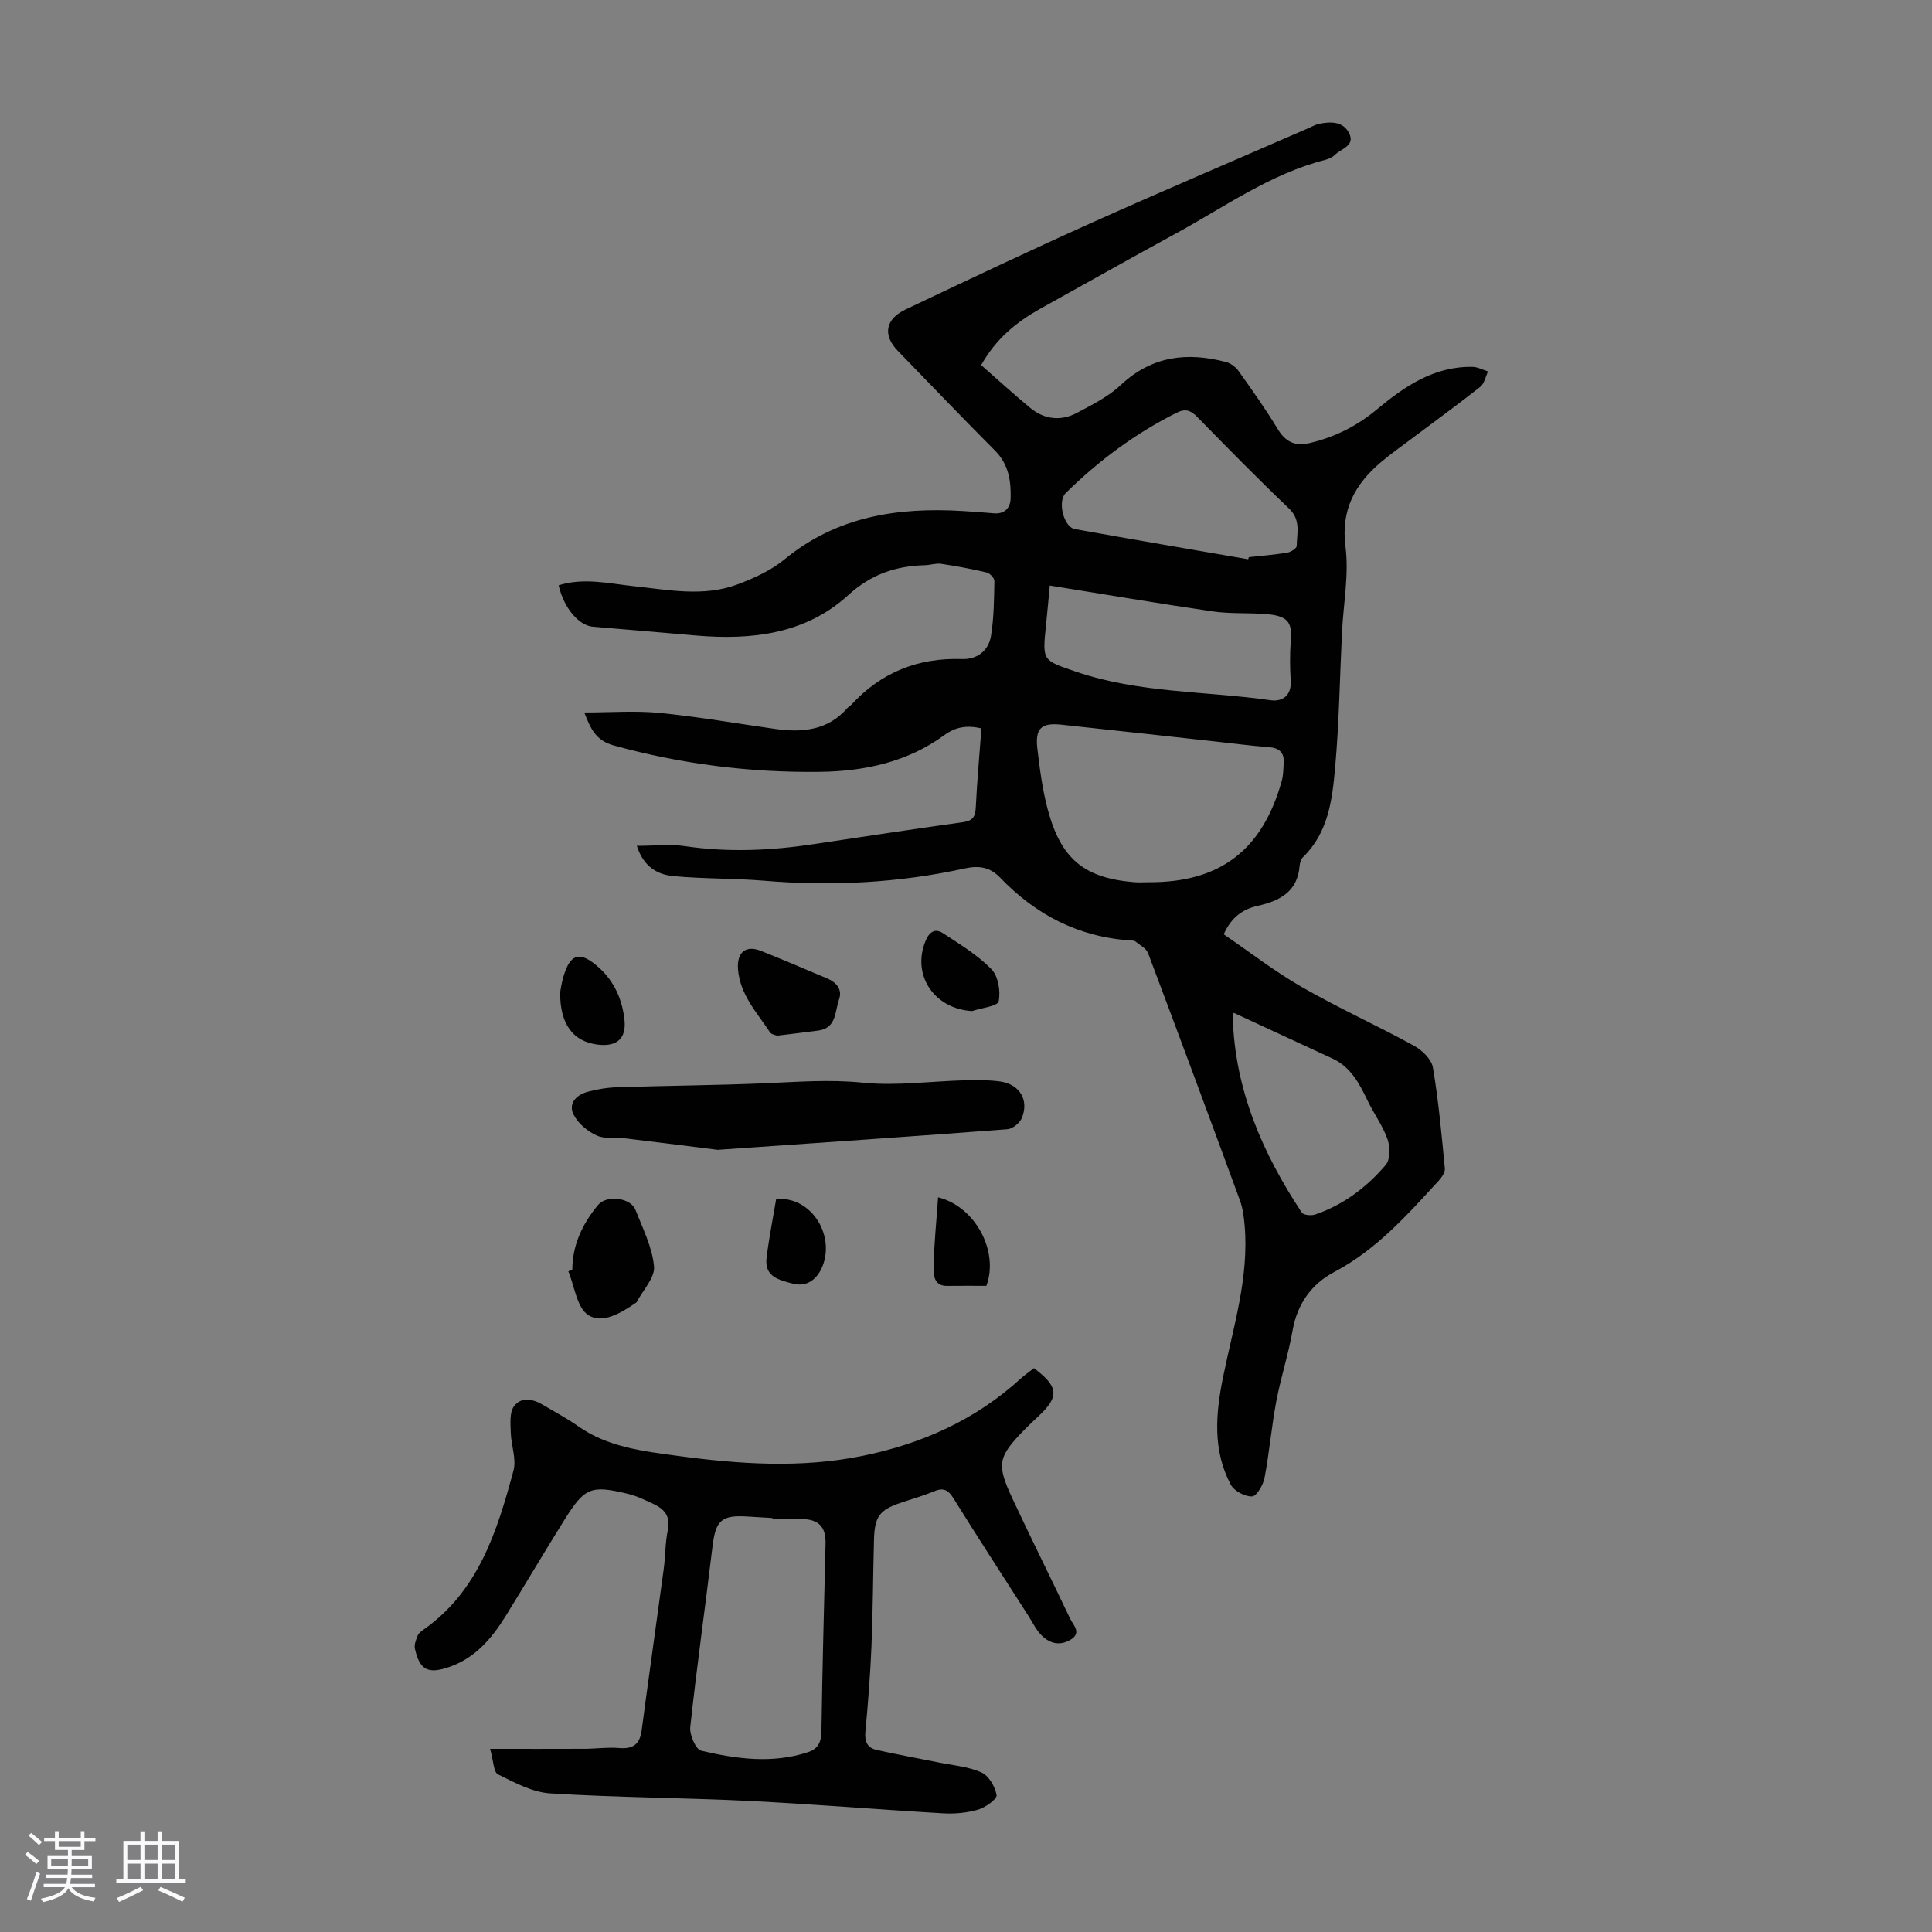
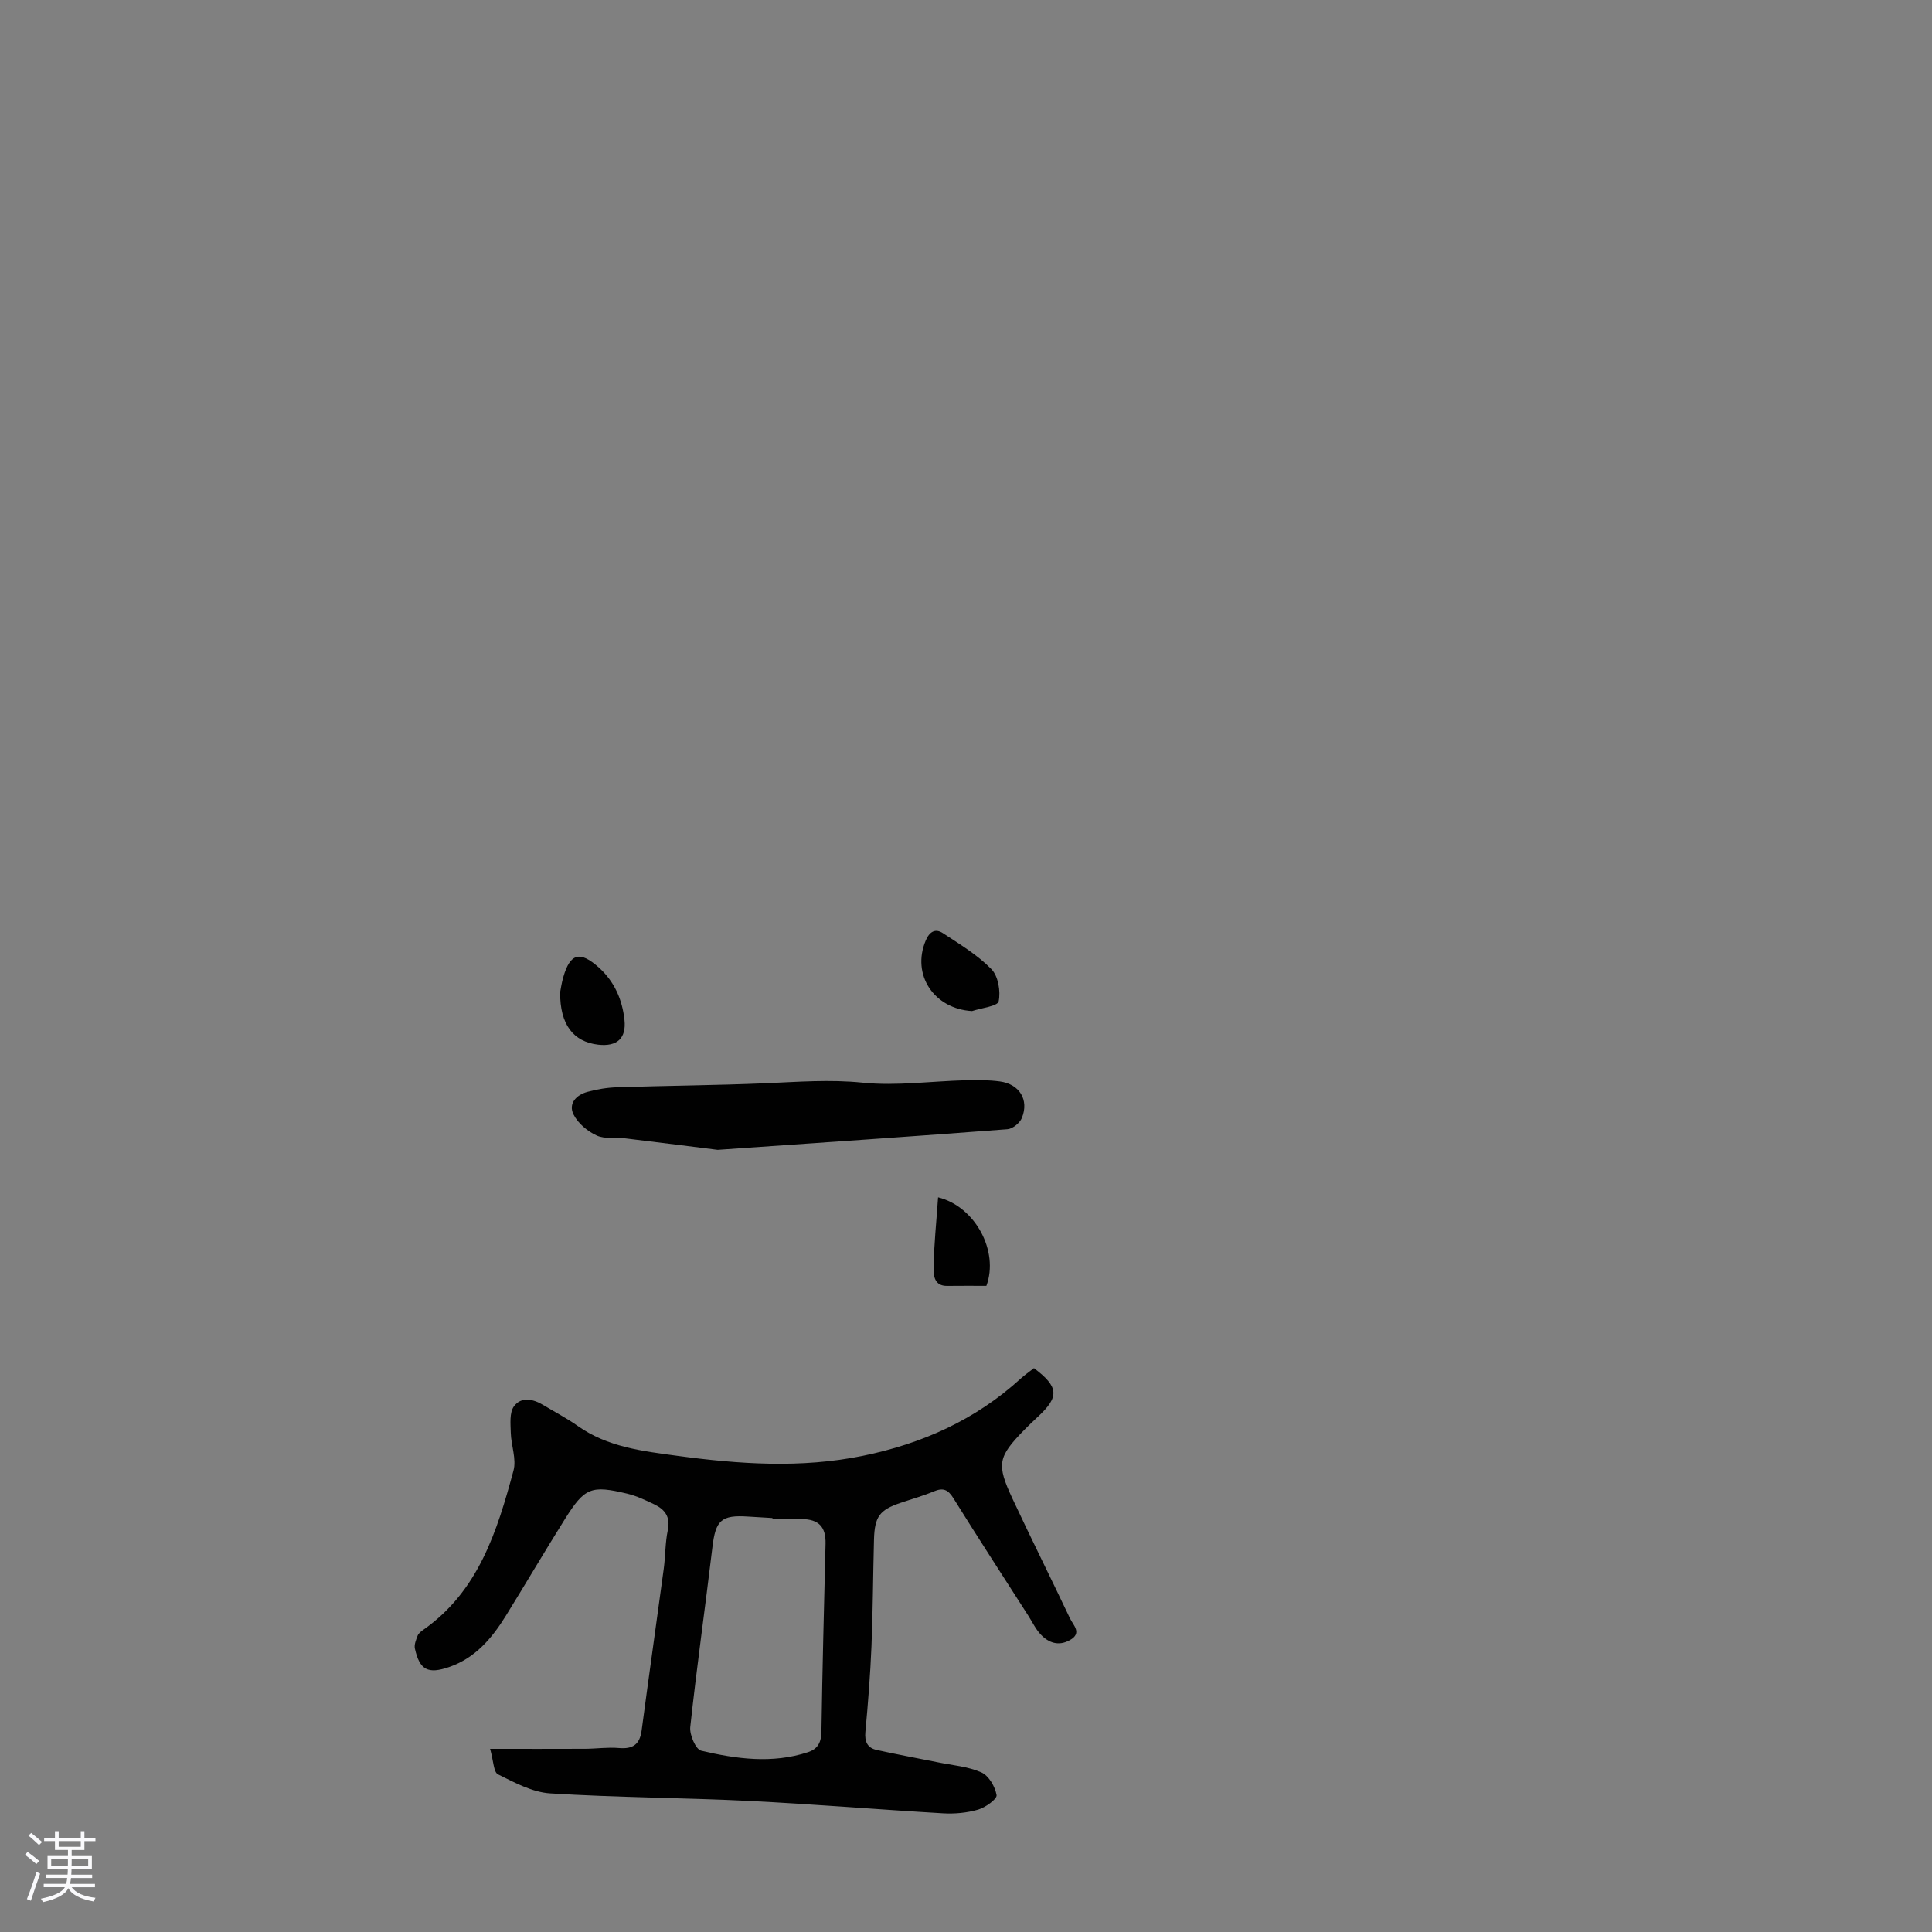
<svg xmlns="http://www.w3.org/2000/svg" enable-background="new 0 0 400 400" viewBox="0 0 400 400">
  <rect x="0" y="0" width="400" height="400" fill="#808080" stroke="none" />
  <path d="m5.17 384 .55-.58c.85.61 1.65 1.24 2.4 1.87l-.59.64c-.83-.73-1.62-1.38-2.36-1.93m1.22 9.53-.82-.34c.71-1.76 1.37-3.64 1.98-5.63.24.13.5.25.76.36-.6 1.67-1.24 3.54-1.92 5.61m-.5-13.5.57-.54c.56.44 1.31 1.06 2.26 1.87l-.64.64c-.68-.66-1.41-1.32-2.19-1.97m3.25.46h2.24v-1.36h.77v1.36h4.57v-1.36h.76v1.36h2.28v.69h-2.28v1.84h-2.64v1.26h4.18v2.64h-4.21c0 .45-.02.86-.05 1.21h4.32v.69h-4.38c-.04.34-.1.75-.19 1.22h5.15v.69h-4.82c.87 1.19 2.51 1.92 4.93 2.19-.17.31-.3.57-.37.76-2.77-.49-4.52-1.41-5.26-2.76-.56 1.26-2.3 2.23-5.24 2.9-.12-.24-.26-.48-.43-.72 2.73-.55 4.38-1.34 4.96-2.38h-4.38v-.69h4.65c.1-.38.17-.79.21-1.22h-4.32v-.69h4.4c.03-.34.05-.75.05-1.21h-4.2v-2.64h4.23v-1.26h-2.69v-1.84h-2.24zm1.46 4.46v1.29h3.45c.01-.4.02-.57.01-.53v-.32-.45h-3.46zm1.55-2.59h4.57v-1.19h-4.57zm6.11 2.59h-3.42v.77c-.01.19-.01.37-.02.53h3.44z" fill="#fafafc" />
-   <path d="m32.63 379.16h.82v1.98h3.54v7.89h1.46v.78h-14.37v-.78h1.46v-7.89h3.54v-1.98h.82v1.98h2.73zm-3.49 11.48.5.73c-1.61.82-3.28 1.63-5 2.41-.13-.27-.28-.55-.44-.82 1.75-.72 3.4-1.49 4.94-2.32m-2.78-5.55h2.73v-3.18h-2.73zm0 3.95h2.73v-3.2h-2.73zm3.54-3.95h2.73v-3.18h-2.73zm0 3.95h2.73v-3.2h-2.73zm7.89 4.68c-1.84-.92-3.51-1.7-5.02-2.32l.45-.73c1.89.8 3.57 1.55 5.04 2.23zm-1.62-11.81h-2.73v3.18h2.73zm-2.73 7.13h2.73v-3.2h-2.73z" fill="#fafafc" />
  <g fill="#010101">
-     <path d="m203.14 75.59c3.45 3.03 6.74 6.04 10.17 8.87 2.96 2.44 6.4 2.77 9.74.98 3.13-1.67 6.44-3.33 8.99-5.72 6.44-6.05 13.77-6.88 21.82-4.76.97.26 2 1.04 2.59 1.88 2.78 3.92 5.58 7.84 8.06 11.95 1.64 2.72 3.63 3.66 6.68 2.93 5.2-1.23 9.75-3.51 13.91-6.98 5.7-4.75 11.84-8.94 19.78-8.78 1.07.02 2.13.62 3.2.95-.52 1.08-.76 2.51-1.61 3.18-4.73 3.74-9.62 7.28-14.44 10.91-2.05 1.54-4.16 3.02-6.12 4.69-5.38 4.57-8.32 9.85-7.34 17.5.74 5.76-.43 11.75-.72 17.64-.46 9.38-.59 18.79-1.43 28.13-.59 6.62-1.4 13.41-6.64 18.5-.43.42-.66 1.19-.71 1.82-.43 5.36-4.13 7.24-8.66 8.26-3.13.7-5.48 2.37-7.05 5.9 5.37 3.66 10.57 7.71 16.23 10.95 7.55 4.33 15.53 7.93 23.17 12.12 1.67.91 3.62 2.8 3.91 4.5 1.17 6.91 1.8 13.92 2.47 20.9.08.81-.65 1.86-1.28 2.55-6.51 7.08-12.86 14.27-21.6 18.88-4.7 2.48-7.67 6.59-8.64 12.11-.87 4.94-2.45 9.76-3.38 14.7-.99 5.24-1.43 10.58-2.43 15.82-.28 1.48-1.65 3.82-2.59 3.85-1.48.06-3.72-1.13-4.41-2.45-3.77-7.11-3.13-14.63-1.59-22.24 2.1-10.38 5.4-20.61 4.47-31.41-.15-1.75-.38-3.56-.98-5.2-6.27-17.09-12.6-34.16-19.02-51.19-.38-1-1.7-1.66-2.63-2.42-.23-.19-.64-.18-.97-.2-10.76-.7-19.65-5.3-27.03-13.01-2.06-2.15-4.33-2.55-7.26-1.91-13.74 3.02-27.65 3.73-41.68 2.55-6.21-.52-12.47-.36-18.67-.95-3.23-.3-6.17-1.81-7.6-6.27 3.63 0 6.87-.39 9.98.07 8.95 1.32 17.82.92 26.71-.43 10.27-1.55 20.55-3.1 30.84-4.54 1.97-.27 2.55-1.08 2.64-3 .27-5.45.76-10.88 1.17-16.42-2.96-.67-5.28-.35-7.71 1.42-7.6 5.56-16.48 7.46-25.66 7.58-14.49.19-28.76-1.6-42.78-5.47-3.66-1.01-4.77-3.45-6.07-6.82 5.44 0 10.55-.4 15.56.09 8 .79 15.94 2.18 23.91 3.31 5.65.8 10.95.35 15.02-4.34.22-.25.55-.4.77-.64 6.18-6.71 13.82-9.79 22.94-9.48 3.17.11 5.51-1.74 6.01-4.82.6-3.72.63-7.54.7-11.33.01-.6-.93-1.61-1.59-1.77-3.12-.74-6.28-1.33-9.45-1.8-1.07-.16-2.22.26-3.33.29-6.05.16-11.13 1.85-15.9 6.2-8.83 8.06-19.98 9.34-31.48 8.36-7.11-.61-14.22-1.24-21.34-1.82-2.94-.24-6.04-3.84-7.13-8.58 5.21-1.64 10.38-.37 15.54.18 7.22.76 14.5 2.28 21.58-.4 3.4-1.28 6.89-2.88 9.66-5.16 10.86-8.94 23.48-10.81 36.9-10 2.12.13 4.24.28 6.36.47 2.29.21 3.48-1.08 3.54-3.09.1-3.61-.42-7.05-3.21-9.86-6.79-6.82-13.45-13.77-20.15-20.68-3.14-3.24-2.61-6.56 1.62-8.57 12.92-6.13 25.84-12.26 38.88-18.11 14.78-6.63 29.7-12.97 44.55-19.44.72-.31 1.42-.73 2.17-.88 2.41-.5 4.97-.53 6.21 1.92 1.33 2.61-1.6 3.2-2.9 4.48-.53.52-1.33.88-2.07 1.07-11.36 2.9-20.79 9.73-30.87 15.22-9.42 5.14-18.77 10.41-28.15 15.62-4.85 2.72-9.08 6.12-12.18 11.64zm34.71 107.07c14.75.06 23.53-6.63 27.53-21.01.32-1.16.32-2.42.4-3.64.15-2.23-.93-3.17-3.15-3.33-3.78-.28-7.55-.79-11.32-1.2-10.54-1.15-21.09-2.33-31.63-3.45-4.08-.43-5.39.78-4.91 4.92.49 4.2 1.04 8.44 2.12 12.52 2.75 10.39 7.57 14.33 17.95 15.18 1 .08 2.01.01 3.01.01zm20.57-66.87c.05-.15.1-.3.14-.44 2.65-.29 5.32-.5 7.95-.93.74-.12 1.95-.89 1.96-1.38.04-2.67.91-5.38-1.61-7.78-6.47-6.16-12.73-12.55-18.98-18.93-1.36-1.38-2.42-1.8-4.3-.86-8.58 4.3-16.15 9.93-22.96 16.64-1.7 1.67-.41 7 1.9 7.42 11.95 2.16 23.93 4.18 35.9 6.26zm-41.07 5.44c-.32 3.37-.54 5.81-.79 8.23-.77 7.41-.72 7.23 6.17 9.59 13.1 4.49 26.91 4 40.37 5.93 2.33.33 4.32-.92 4.13-4-.16-2.68-.21-5.39.01-8.05.36-4.3-.57-5.55-5.93-5.85-3.45-.19-6.95-.01-10.35-.51-11.03-1.62-22.03-3.48-33.61-5.34zm38.08 88.46c-.03.12-.21.54-.2.96.44 14.99 6.18 28.13 14.29 40.4.36.54 1.97.68 2.79.4 5.84-2.01 10.67-5.65 14.6-10.28.95-1.12.91-3.75.35-5.34-.98-2.78-2.81-5.25-4.1-7.93-1.72-3.56-3.48-7-7.34-8.77-6.74-3.1-13.47-6.24-20.39-9.44z" />
    <path d="m214.07 283.26c5.16 3.89 5.27 5.92.86 10.02-.98.91-1.96 1.83-2.9 2.8-5.42 5.57-5.76 7.04-2.4 14.22 3.88 8.3 7.98 16.5 11.9 24.77.67 1.42 2.58 3.04-.03 4.5-2.32 1.3-4.38.57-6.02-1.16-1.06-1.11-1.74-2.59-2.59-3.91-5.19-8.1-10.43-16.16-15.51-24.33-1.11-1.78-2.12-2.2-4.03-1.4-2.26.95-4.64 1.61-6.96 2.4-4.27 1.45-5.31 2.83-5.44 7.56-.2 7.36-.22 14.73-.52 22.08-.25 5.92-.71 11.84-1.26 17.74-.19 2.02.4 3.33 2.3 3.75 4.22.94 8.48 1.71 12.72 2.57 3.03.62 6.24.86 9 2.09 1.52.68 2.85 2.96 3.14 4.7.13.81-2.29 2.55-3.81 3-2.3.67-4.84.91-7.24.77-13.38-.78-26.74-1.9-40.13-2.56-13.74-.68-27.51-.71-41.23-1.57-3.7-.23-7.38-2.24-10.82-3.94-.92-.46-.92-2.79-1.63-5.28 7.17 0 13.4.02 19.63-.01 2.35-.01 4.71-.36 7.03-.16 2.86.25 4.32-.71 4.71-3.61 1.48-11.17 3.08-22.33 4.58-33.49.36-2.66.29-5.39.84-8 .58-2.75-.6-4.3-2.8-5.35-1.8-.86-3.66-1.75-5.59-2.21-7.48-1.79-8.81-1.27-12.9 5.24-4.16 6.63-8.12 13.38-12.24 20.04-2.87 4.64-6.32 8.73-11.7 10.6-4.44 1.54-6.15.62-7.13-3.81-.18-.82.24-1.83.57-2.68.19-.48.7-.88 1.15-1.19 11.46-8.02 15.3-20.43 18.69-32.97.65-2.39-.49-5.22-.56-7.85-.05-1.85-.29-4.15.65-5.45 1.49-2.06 3.95-1.56 6.06-.29 2.38 1.44 4.88 2.73 7.14 4.33 6.2 4.39 13.39 5.21 20.62 6.19 12.81 1.73 25.57 2.62 38.38.01 12.3-2.51 23.37-7.46 32.72-15.99.85-.77 1.76-1.4 2.75-2.17zm-54.14 31.23c0-.07 0-.14 0-.2-1.67-.1-3.34-.19-5.01-.3-5.61-.38-6.77.77-7.43 6.39-1.48 12.4-3.24 24.77-4.58 37.19-.17 1.6 1.14 4.63 2.26 4.89 7.29 1.72 14.72 2.74 22.12.31 2.1-.69 2.75-2.11 2.78-4.33.19-12.95.54-25.89.85-38.83.08-3.5-1.39-5.06-4.96-5.11-2.01-.03-4.02-.01-6.03-.01z" />
    <path d="m148.59 238.06c-3.93-.49-11.52-1.46-19.11-2.37-1.99-.24-4.24.19-5.95-.6-1.89-.87-3.85-2.5-4.77-4.32-1.16-2.28.55-4.08 2.85-4.71 2.01-.55 4.13-.9 6.21-.96 10.26-.33 20.52-.4 30.77-.83 6.67-.29 13.25-.81 20-.12 7.04.72 14.26-.32 21.41-.5 2.34-.06 4.71-.06 7.02.25 4.05.54 6.07 3.81 4.55 7.55-.42 1.04-1.91 2.26-2.99 2.34-18.72 1.44-37.45 2.7-59.99 4.27z" />
-     <path d="m118.49 262.88c.02-5.16 2.12-9.51 5.32-13.39 1.78-2.15 6.76-1.56 7.77 1.03 1.5 3.83 3.46 7.7 3.83 11.68.21 2.33-2.3 4.91-3.59 7.38-.05.09-.17.14-.26.21-3.02 2.08-6.91 4.4-9.81 2.45-2.33-1.57-2.79-5.91-4.08-9.02.27-.12.55-.23.82-.34z" />
-     <path d="m160.91 214.42c-.22-.1-1.16-.2-1.5-.71-2.69-4.07-6.17-7.74-6.61-12.98-.29-3.54 1.56-5.13 4.77-3.85 4.56 1.82 9.08 3.76 13.61 5.66 1.98.83 3.29 2.27 2.52 4.43-.86 2.43-.49 5.87-4.25 6.39-2.66.37-5.33.66-8.54 1.06z" />
    <path d="m201.25 209.33c-7.9-.46-12.57-7.55-9.59-14.6.79-1.88 2.01-2.55 3.56-1.53 3.49 2.29 7.15 4.5 10.03 7.44 1.42 1.45 1.95 4.59 1.51 6.67-.2 1.02-3.57 1.37-5.51 2.02z" />
-     <path d="m115.97 205.43c.11-.55.29-1.88.66-3.15 1.42-4.92 3.45-5.47 7.36-1.96 3.21 2.88 4.85 6.63 5.3 10.84.41 3.83-1.55 5.56-5.42 5.13-5.15-.58-7.95-4.15-7.9-10.86z" />
-     <path d="m160.7 248.23c7.57-.57 12.38 7.94 9.4 14.36-1.04 2.24-3.03 3.94-5.96 3.17-2.82-.74-5.92-1.41-5.43-5.34.51-4.14 1.33-8.24 1.99-12.19z" />
+     <path d="m115.97 205.43c.11-.55.29-1.88.66-3.15 1.42-4.92 3.45-5.47 7.36-1.96 3.21 2.88 4.85 6.63 5.3 10.84.41 3.83-1.55 5.56-5.42 5.13-5.15-.58-7.95-4.15-7.9-10.86" />
    <path d="m194.22 247.89c7.69 1.9 12.65 11.18 10 18.33-2.59 0-5.37-.03-8.14.01-2.67.03-2.82-2.2-2.8-3.75.09-4.76.59-9.51.94-14.59z" />
  </g>
</svg>